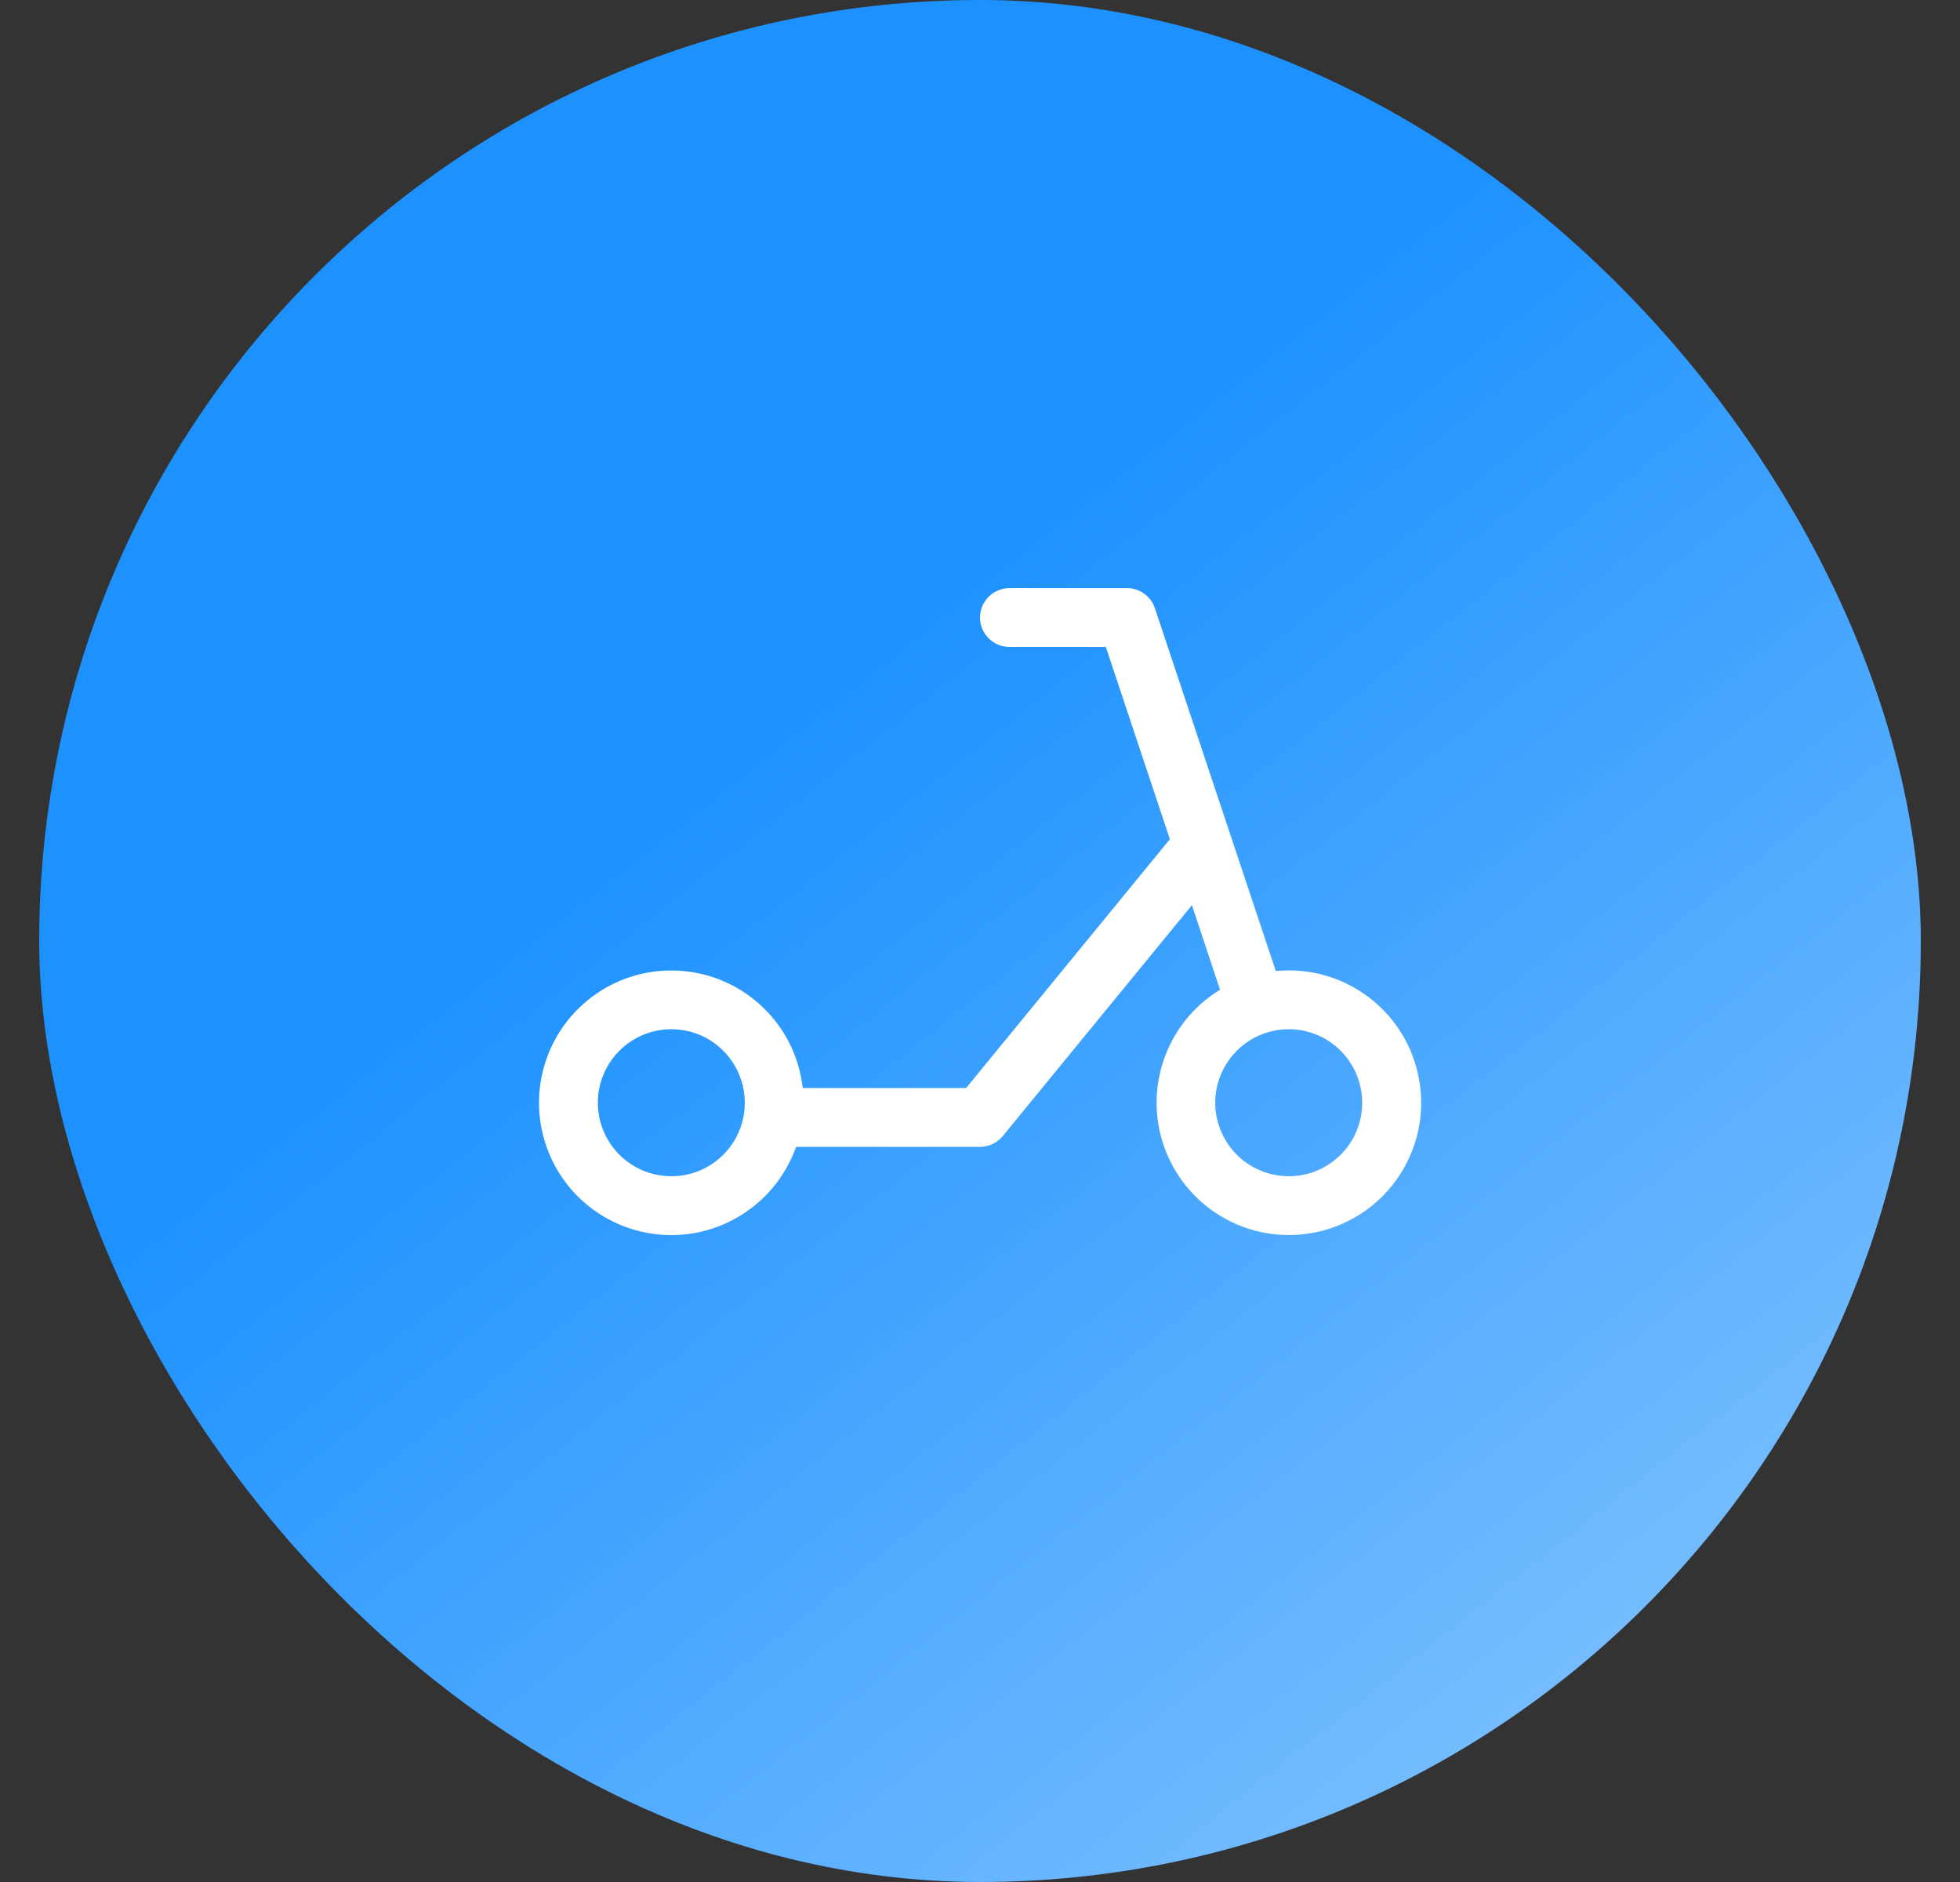
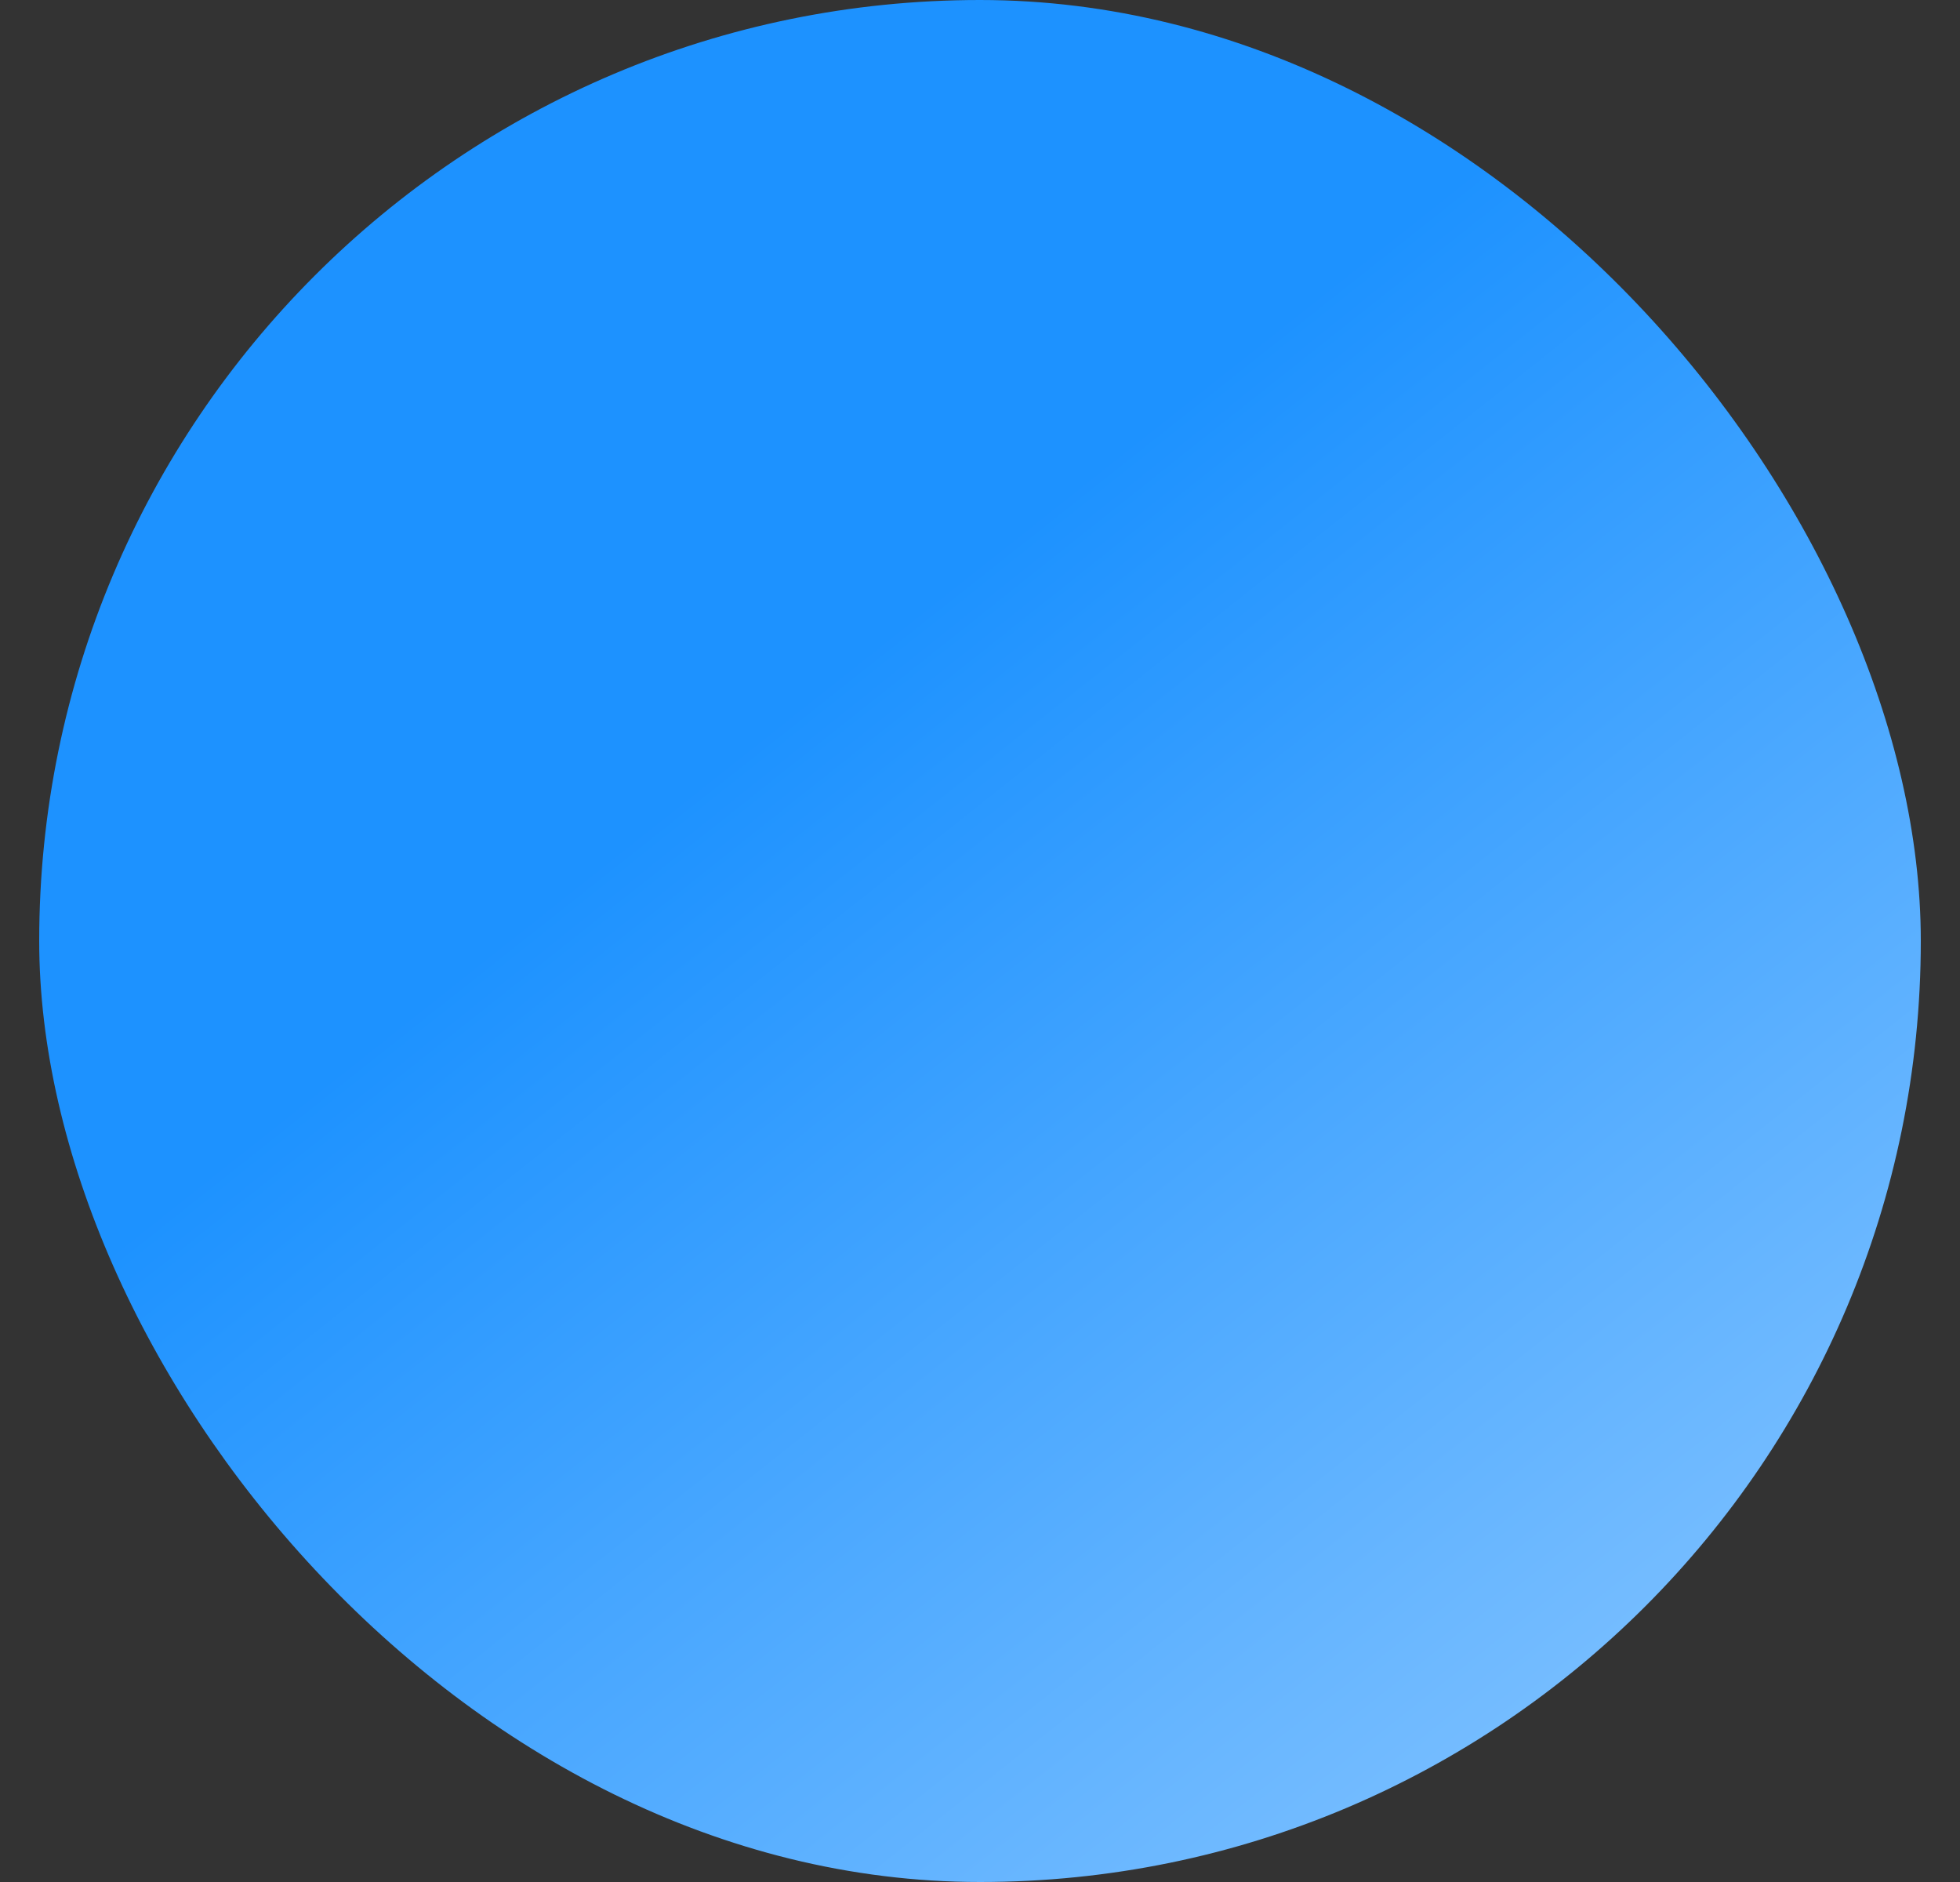
<svg xmlns="http://www.w3.org/2000/svg" width="25" height="24" viewBox="0 0 25 24" fill="none">
  <rect x="0" y="0" width="25" height="24" fill="#333333" stroke="none" />
  <rect x="0.5" width="24" height="24" rx="12" fill="url(#paint0_linear_5302_12483)" />
  <g clip-path="url(#clip0_5302_12483)">
-     <path d="M16.438 12.375C16.383 12.375 16.328 12.378 16.273 12.383L14.731 7.756C14.706 7.682 14.658 7.617 14.595 7.571C14.531 7.525 14.454 7.5 14.375 7.5H12.875C12.776 7.5 12.68 7.54 12.61 7.61C12.54 7.68 12.5 7.776 12.5 7.875C12.5 7.974 12.54 8.07 12.61 8.14C12.68 8.21 12.776 8.25 12.875 8.25H14.105L14.922 10.702L12.323 13.875H10.239C10.193 13.463 9.997 13.082 9.688 12.806C9.379 12.529 8.979 12.376 8.564 12.376C8.15 12.375 7.749 12.527 7.44 12.803C7.13 13.079 6.933 13.459 6.886 13.871C6.839 14.283 6.945 14.698 7.184 15.037C7.424 15.376 7.779 15.614 8.183 15.707C8.587 15.801 9.012 15.742 9.375 15.542C9.738 15.342 10.016 15.016 10.154 14.625H12.5C12.556 14.625 12.611 14.613 12.661 14.589C12.711 14.565 12.755 14.531 12.79 14.488L15.203 11.543L15.562 12.622C15.213 12.834 14.954 13.165 14.831 13.554C14.708 13.943 14.73 14.363 14.893 14.736C15.056 15.11 15.348 15.412 15.717 15.587C16.085 15.762 16.505 15.797 16.897 15.687C17.29 15.576 17.629 15.328 17.852 14.986C18.075 14.645 18.168 14.235 18.111 13.831C18.055 13.427 17.855 13.057 17.547 12.789C17.24 12.522 16.846 12.374 16.438 12.375ZM8.563 15C8.377 15 8.196 14.945 8.042 14.842C7.888 14.739 7.768 14.593 7.697 14.421C7.626 14.25 7.607 14.062 7.643 13.88C7.679 13.698 7.769 13.531 7.9 13.4C8.031 13.268 8.198 13.179 8.38 13.143C8.562 13.107 8.75 13.125 8.922 13.196C9.093 13.267 9.239 13.387 9.342 13.542C9.445 13.696 9.5 13.877 9.5 14.062C9.5 14.186 9.476 14.307 9.429 14.421C9.382 14.535 9.313 14.638 9.226 14.725C9.139 14.812 9.035 14.882 8.922 14.929C8.808 14.976 8.686 15 8.563 15ZM16.438 15C16.252 15 16.071 14.945 15.917 14.842C15.763 14.739 15.643 14.593 15.572 14.421C15.501 14.25 15.482 14.062 15.518 13.88C15.555 13.698 15.644 13.531 15.775 13.4C15.906 13.268 16.073 13.179 16.255 13.143C16.437 13.107 16.625 13.125 16.797 13.196C16.968 13.267 17.114 13.387 17.217 13.542C17.32 13.696 17.375 13.877 17.375 14.062C17.375 14.186 17.351 14.307 17.304 14.421C17.257 14.535 17.188 14.638 17.101 14.725C17.014 14.812 16.91 14.882 16.797 14.929C16.683 14.976 16.561 15 16.438 15Z" fill="white" />
-   </g>
+     </g>
  <defs>
    <linearGradient id="paint0_linear_5302_12483" x1="12.409" y1="7.205" x2="27.409" y2="26.105" gradientUnits="userSpaceOnUse">
      <stop stop-color="#1D92FF" />
      <stop offset="1" stop-color="#A2D2FF" />
    </linearGradient>
    <clipPath id="clip0_5302_12483">
      <rect width="12" height="12" fill="white" transform="translate(6.5 6)" />
    </clipPath>
  </defs>
</svg>